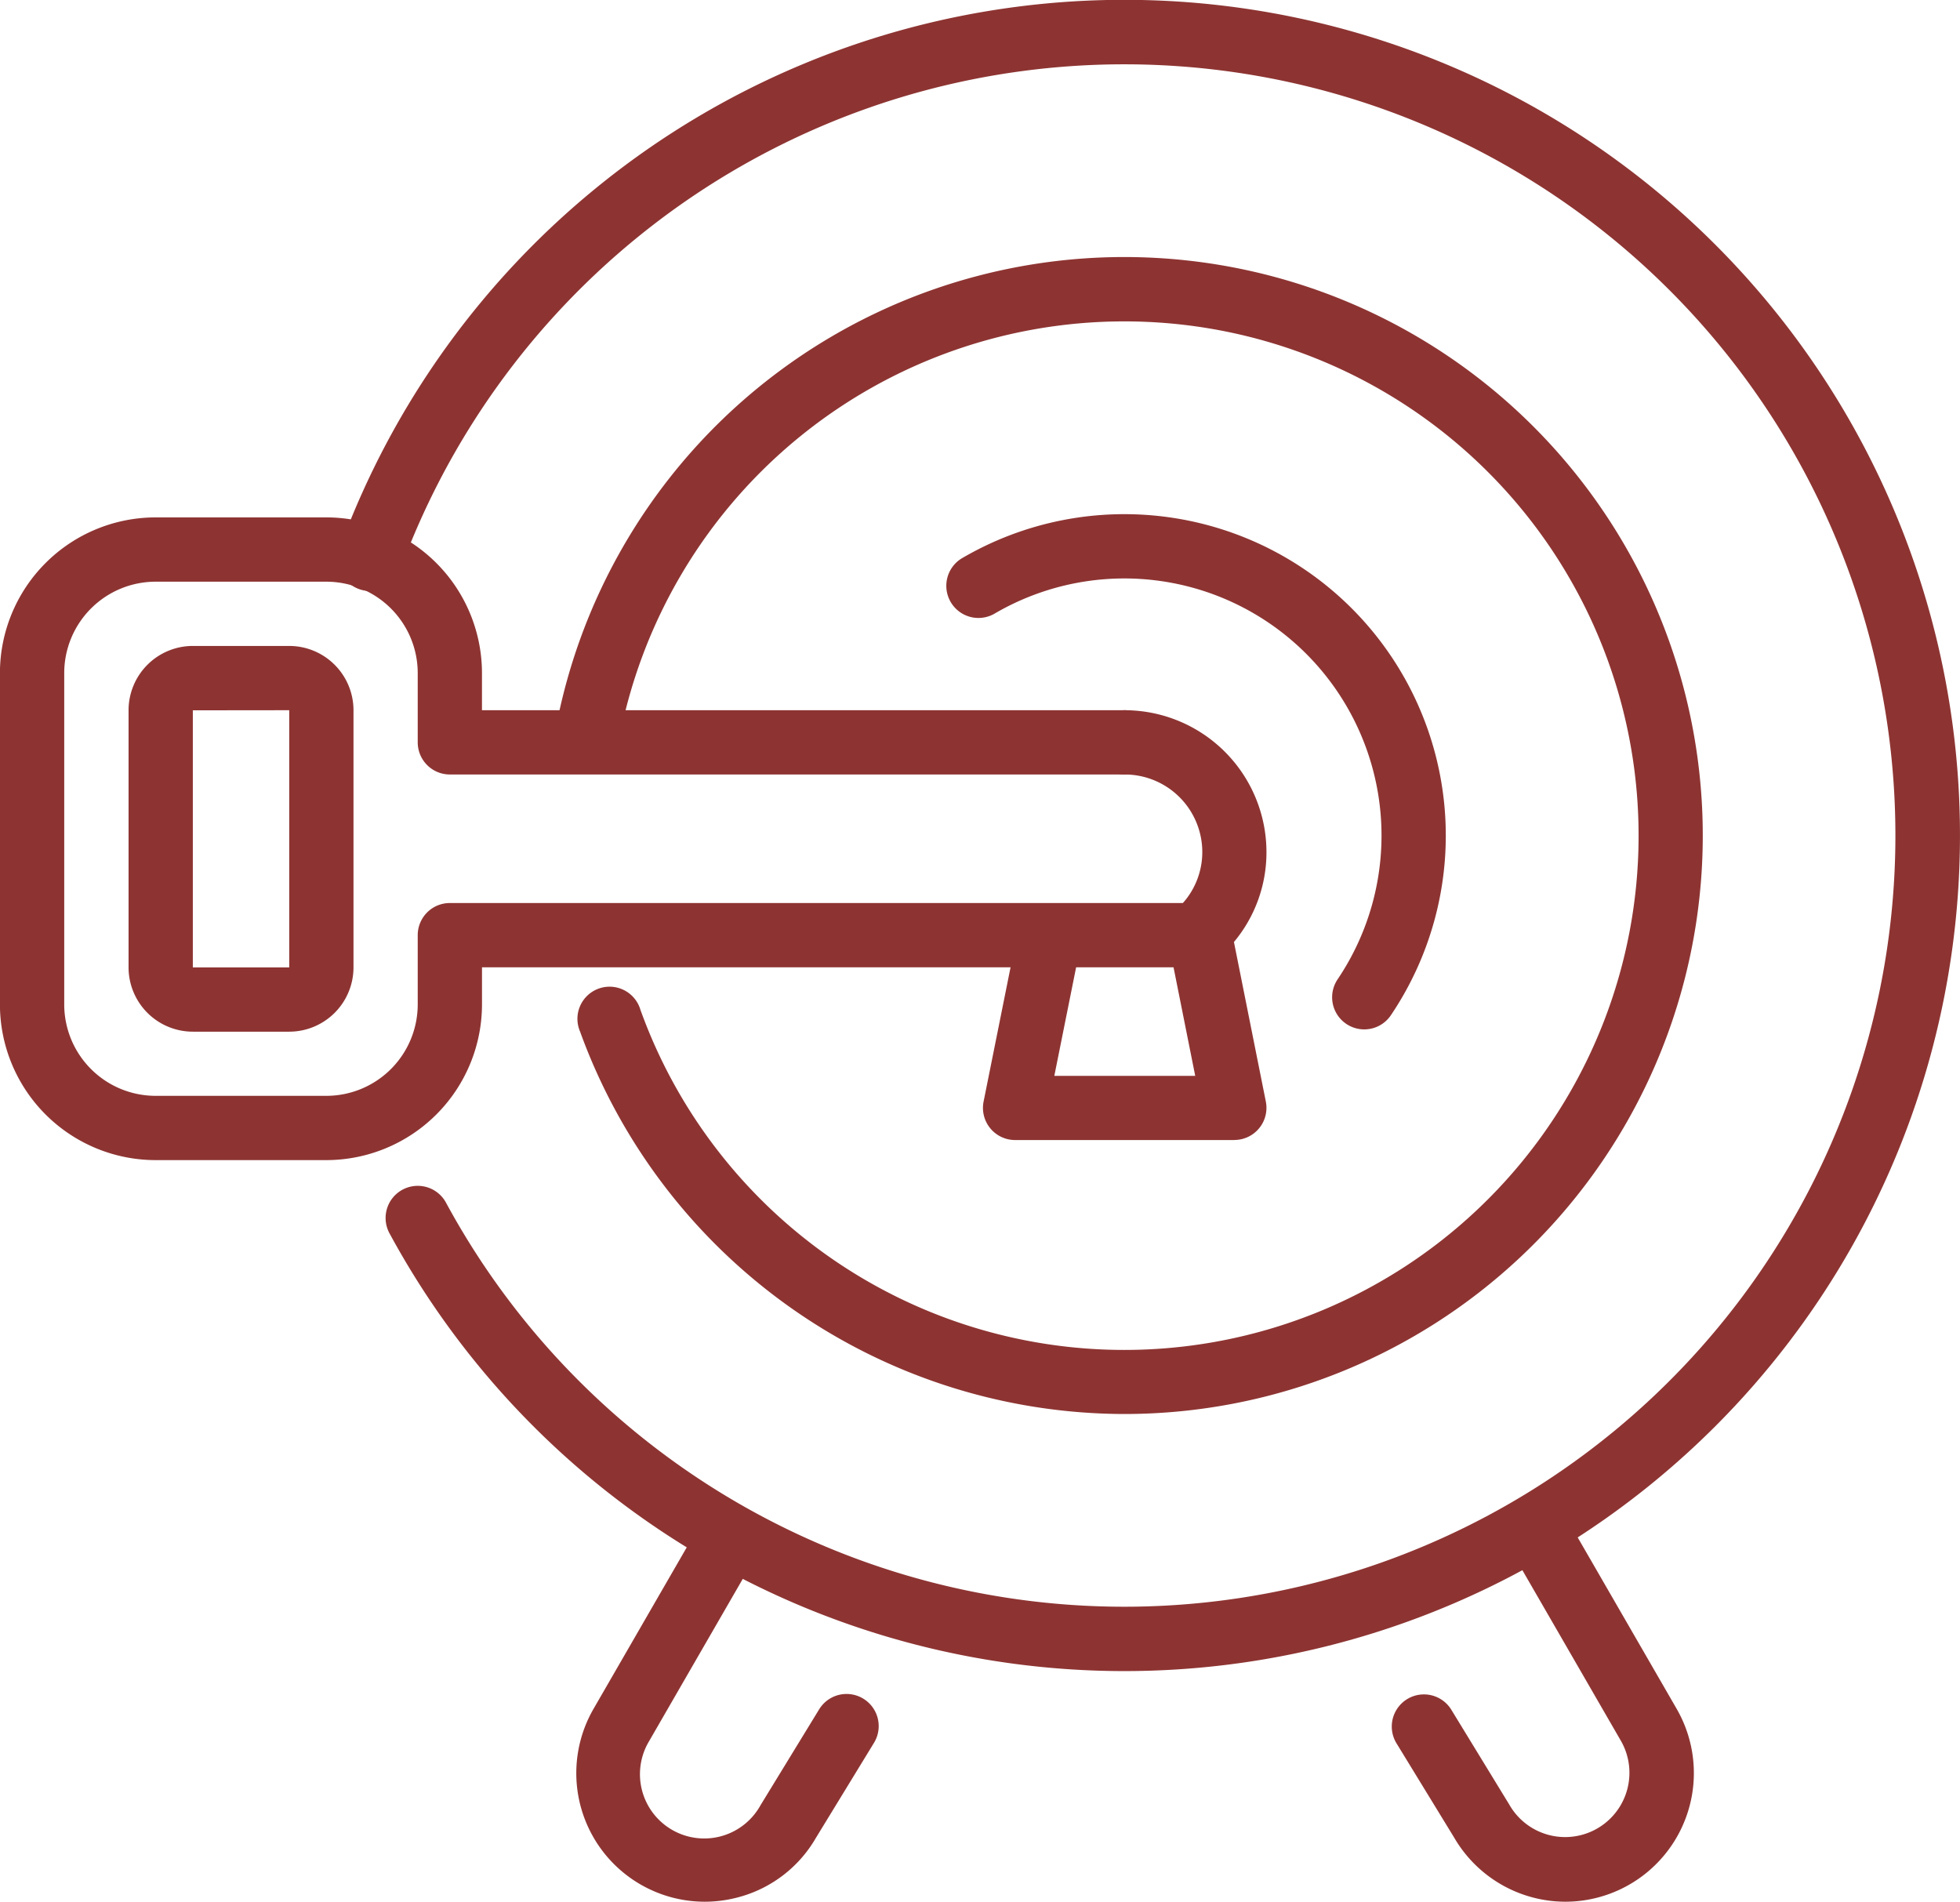
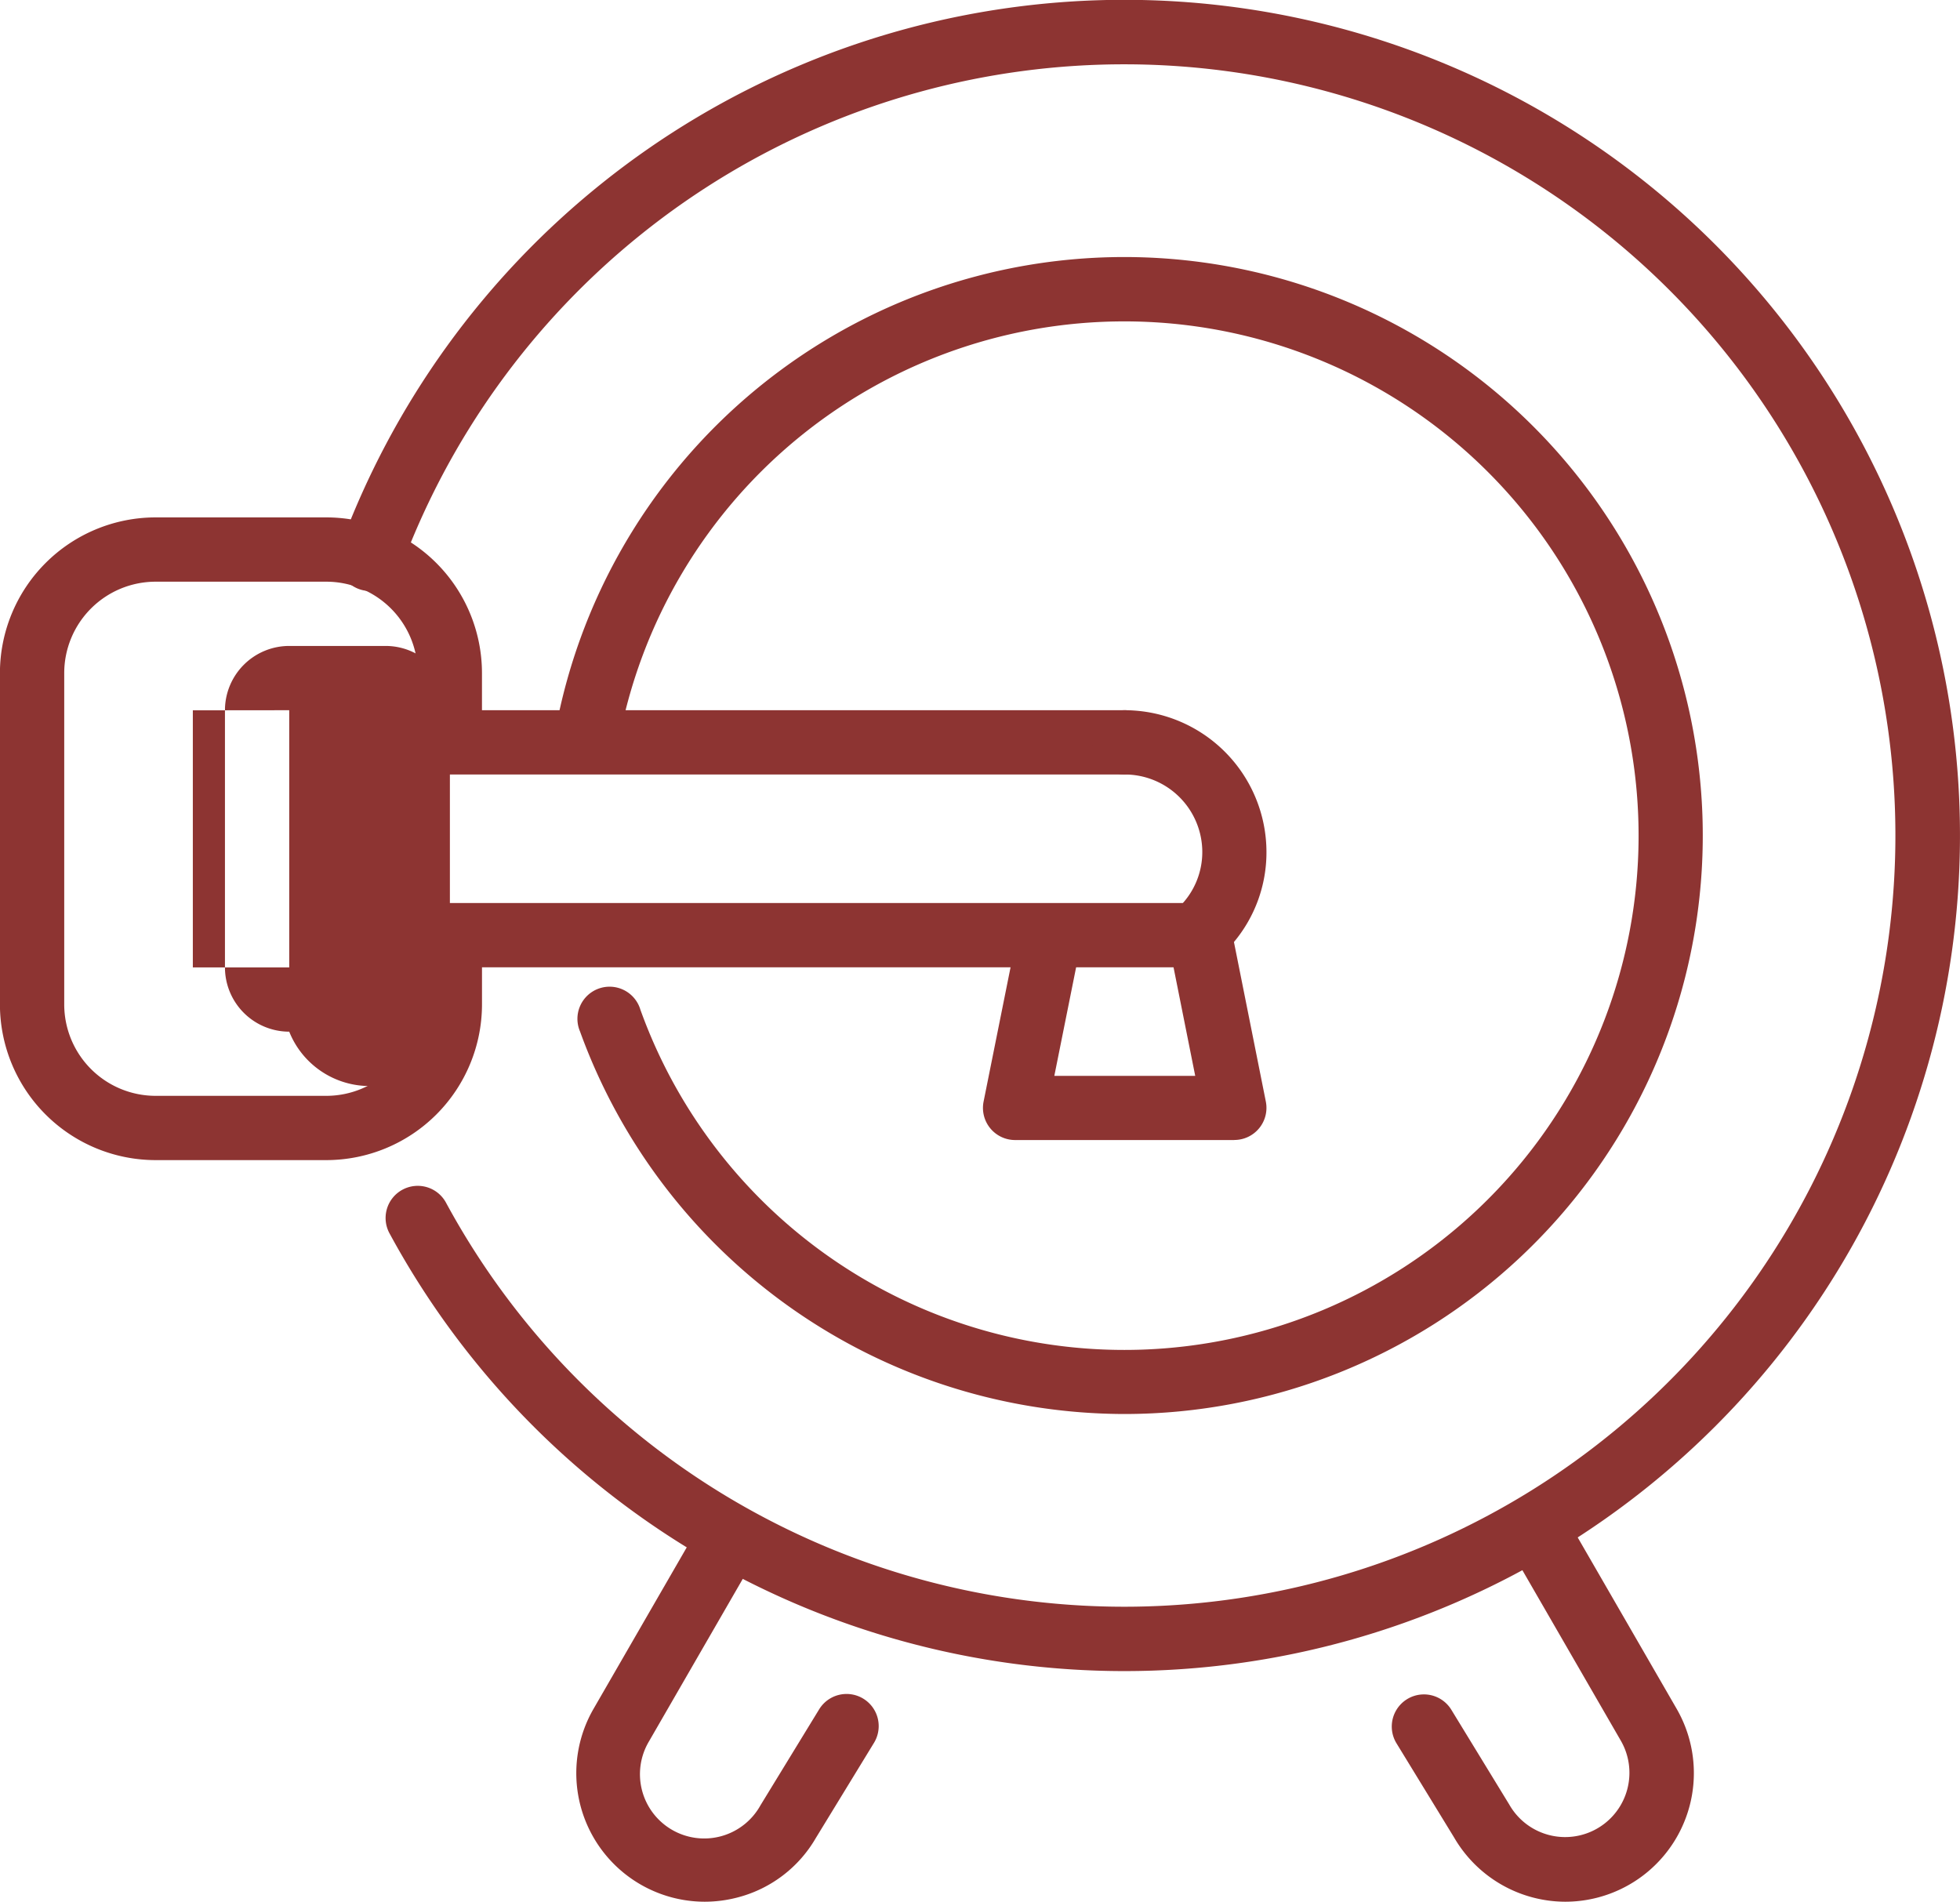
<svg xmlns="http://www.w3.org/2000/svg" width="90.909" height="88.204" viewBox="0 0 90.909 88.204">
  <g id="Group_891" data-name="Group 891" transform="translate(-416 -7953.775)">
    <g id="Group_888" data-name="Group 888" transform="translate(416 7953.776)">
      <g id="Group_884" data-name="Group 884" transform="translate(26.727 69.871)">
        <path id="Path_23378" data-name="Path 23378" d="M3030.531,1975.322a5.963,5.963,0,0,1-5.154-8.945l4.988-8.642a1.491,1.491,0,1,1,2.582,1.491l-4.988,8.642a2.981,2.981,0,1,0,5.162,2.981l2.721-4.45a1.49,1.49,0,1,1,2.543,1.555l-2.7,4.418a5.9,5.9,0,0,1-3.6,2.745A6.025,6.025,0,0,1,3030.531,1975.322Z" transform="translate(-3024.575 -1956.989)" fill="#8d3432" />
        <path id="Path_23379" data-name="Path 23379" d="M3286.342,1975.318a5.978,5.978,0,0,1-5.173-2.982l-2.683-4.386a1.491,1.491,0,0,1,2.544-1.555l2.7,4.418a2.981,2.981,0,1,0,5.182-2.949l-4.99-8.642a1.491,1.491,0,0,1,2.582-1.491l4.99,8.642a5.966,5.966,0,0,1-5.154,8.945Z" transform="translate(-3240.453 -1956.985)" fill="#8d3432" />
      </g>
      <g id="Group_885" data-name="Group 885" transform="translate(15.67)">
        <path id="Path_23380" data-name="Path 23380" d="M2986.882,1565.72a38.759,38.759,0,0,1-34.076-20.28,1.491,1.491,0,1,1,2.62-1.423,35.77,35.77,0,1,0-2.138-29.371,1.491,1.491,0,0,1-2.8-1.026,38.758,38.758,0,1,1,36.394,52.1Z" transform="translate(-2950.397 -1488.213)" fill="#8d3432" />
        <path id="Path_23381" data-name="Path 23381" d="M3044.252,1621.872a26.9,26.9,0,0,1-25.25-17.739,1.491,1.491,0,1,1,2.8-1.01,23.853,23.853,0,1,0-1.033-12.292,1.49,1.49,0,0,1-2.934-.523,26.831,26.831,0,1,1,26.412,31.564Z" transform="translate(-3007.768 -1556.289)" fill="#8d3432" />
-         <path id="Path_23382" data-name="Path 23382" d="M3158.95,1672.109a1.49,1.49,0,0,1-1.233-2.325,11.927,11.927,0,0,0-15.935-16.946,1.491,1.491,0,0,1-1.514-2.568,14.907,14.907,0,0,1,19.917,21.184A1.486,1.486,0,0,1,3158.95,1672.109Z" transform="translate(-3111.344 -1624.365)" fill="#8d3432" />
      </g>
      <g id="Group_887" data-name="Group 887" transform="translate(0 23.997)">
        <g id="Group_886" data-name="Group 886">
          <path id="Path_23383" data-name="Path 23383" d="M2860.4,1679.019h-7.921a7.227,7.227,0,0,1-7.218-7.219v-15.373a7.226,7.226,0,0,1,7.218-7.218h7.921a7.226,7.226,0,0,1,7.219,7.218v1.725h29.81a1.49,1.49,0,0,1,0,2.981h-31.3a1.49,1.49,0,0,1-1.49-1.49v-3.215a4.243,4.243,0,0,0-4.238-4.237h-7.921a4.242,4.242,0,0,0-4.237,4.237V1671.8a4.242,4.242,0,0,0,4.237,4.238h7.921a4.243,4.243,0,0,0,4.238-4.238v-3.215a1.49,1.49,0,0,1,1.49-1.49h34.282a1.491,1.491,0,0,1,0,2.981h-32.791v1.724A7.227,7.227,0,0,1,2860.4,1679.019Z" transform="translate(-2845.264 -1649.209)" fill="#8d3432" />
-           <path id="Path_23384" data-name="Path 23384" d="M2892.717,1707.1h-4.471a2.984,2.984,0,0,1-2.981-2.981V1692.19a2.984,2.984,0,0,1,2.981-2.981h4.471a2.984,2.984,0,0,1,2.981,2.981v11.924A2.984,2.984,0,0,1,2892.717,1707.1Zm-4.471-14.905v11.924h4.471V1692.19Z" transform="translate(-2879.302 -1683.247)" fill="#8d3432" />
+           <path id="Path_23384" data-name="Path 23384" d="M2892.717,1707.1a2.984,2.984,0,0,1-2.981-2.981V1692.19a2.984,2.984,0,0,1,2.981-2.981h4.471a2.984,2.984,0,0,1,2.981,2.981v11.924A2.984,2.984,0,0,1,2892.717,1707.1Zm-4.471-14.905v11.924h4.471V1692.19Z" transform="translate(-2879.302 -1683.247)" fill="#8d3432" />
        </g>
        <path id="Path_23385" data-name="Path 23385" d="M3162.8,1729.145h-10.172a1.491,1.491,0,0,1-1.461-1.784l1.422-7.08a1.491,1.491,0,1,1,2.923.587l-1.064,5.3h6.535l-1.273-6.373a1.489,1.489,0,0,1,.445-1.383,3.554,3.554,0,0,0,1.156-2.622,3.6,3.6,0,0,0-3.6-3.6,1.49,1.49,0,0,1,0-2.981,6.584,6.584,0,0,1,6.576,6.577,6.476,6.476,0,0,1-1.508,4.174l1.479,7.4a1.49,1.49,0,0,1-1.461,1.782Z" transform="translate(-3105.546 -1700.266)" fill="#8d3432" />
      </g>
    </g>
  </g>
</svg>